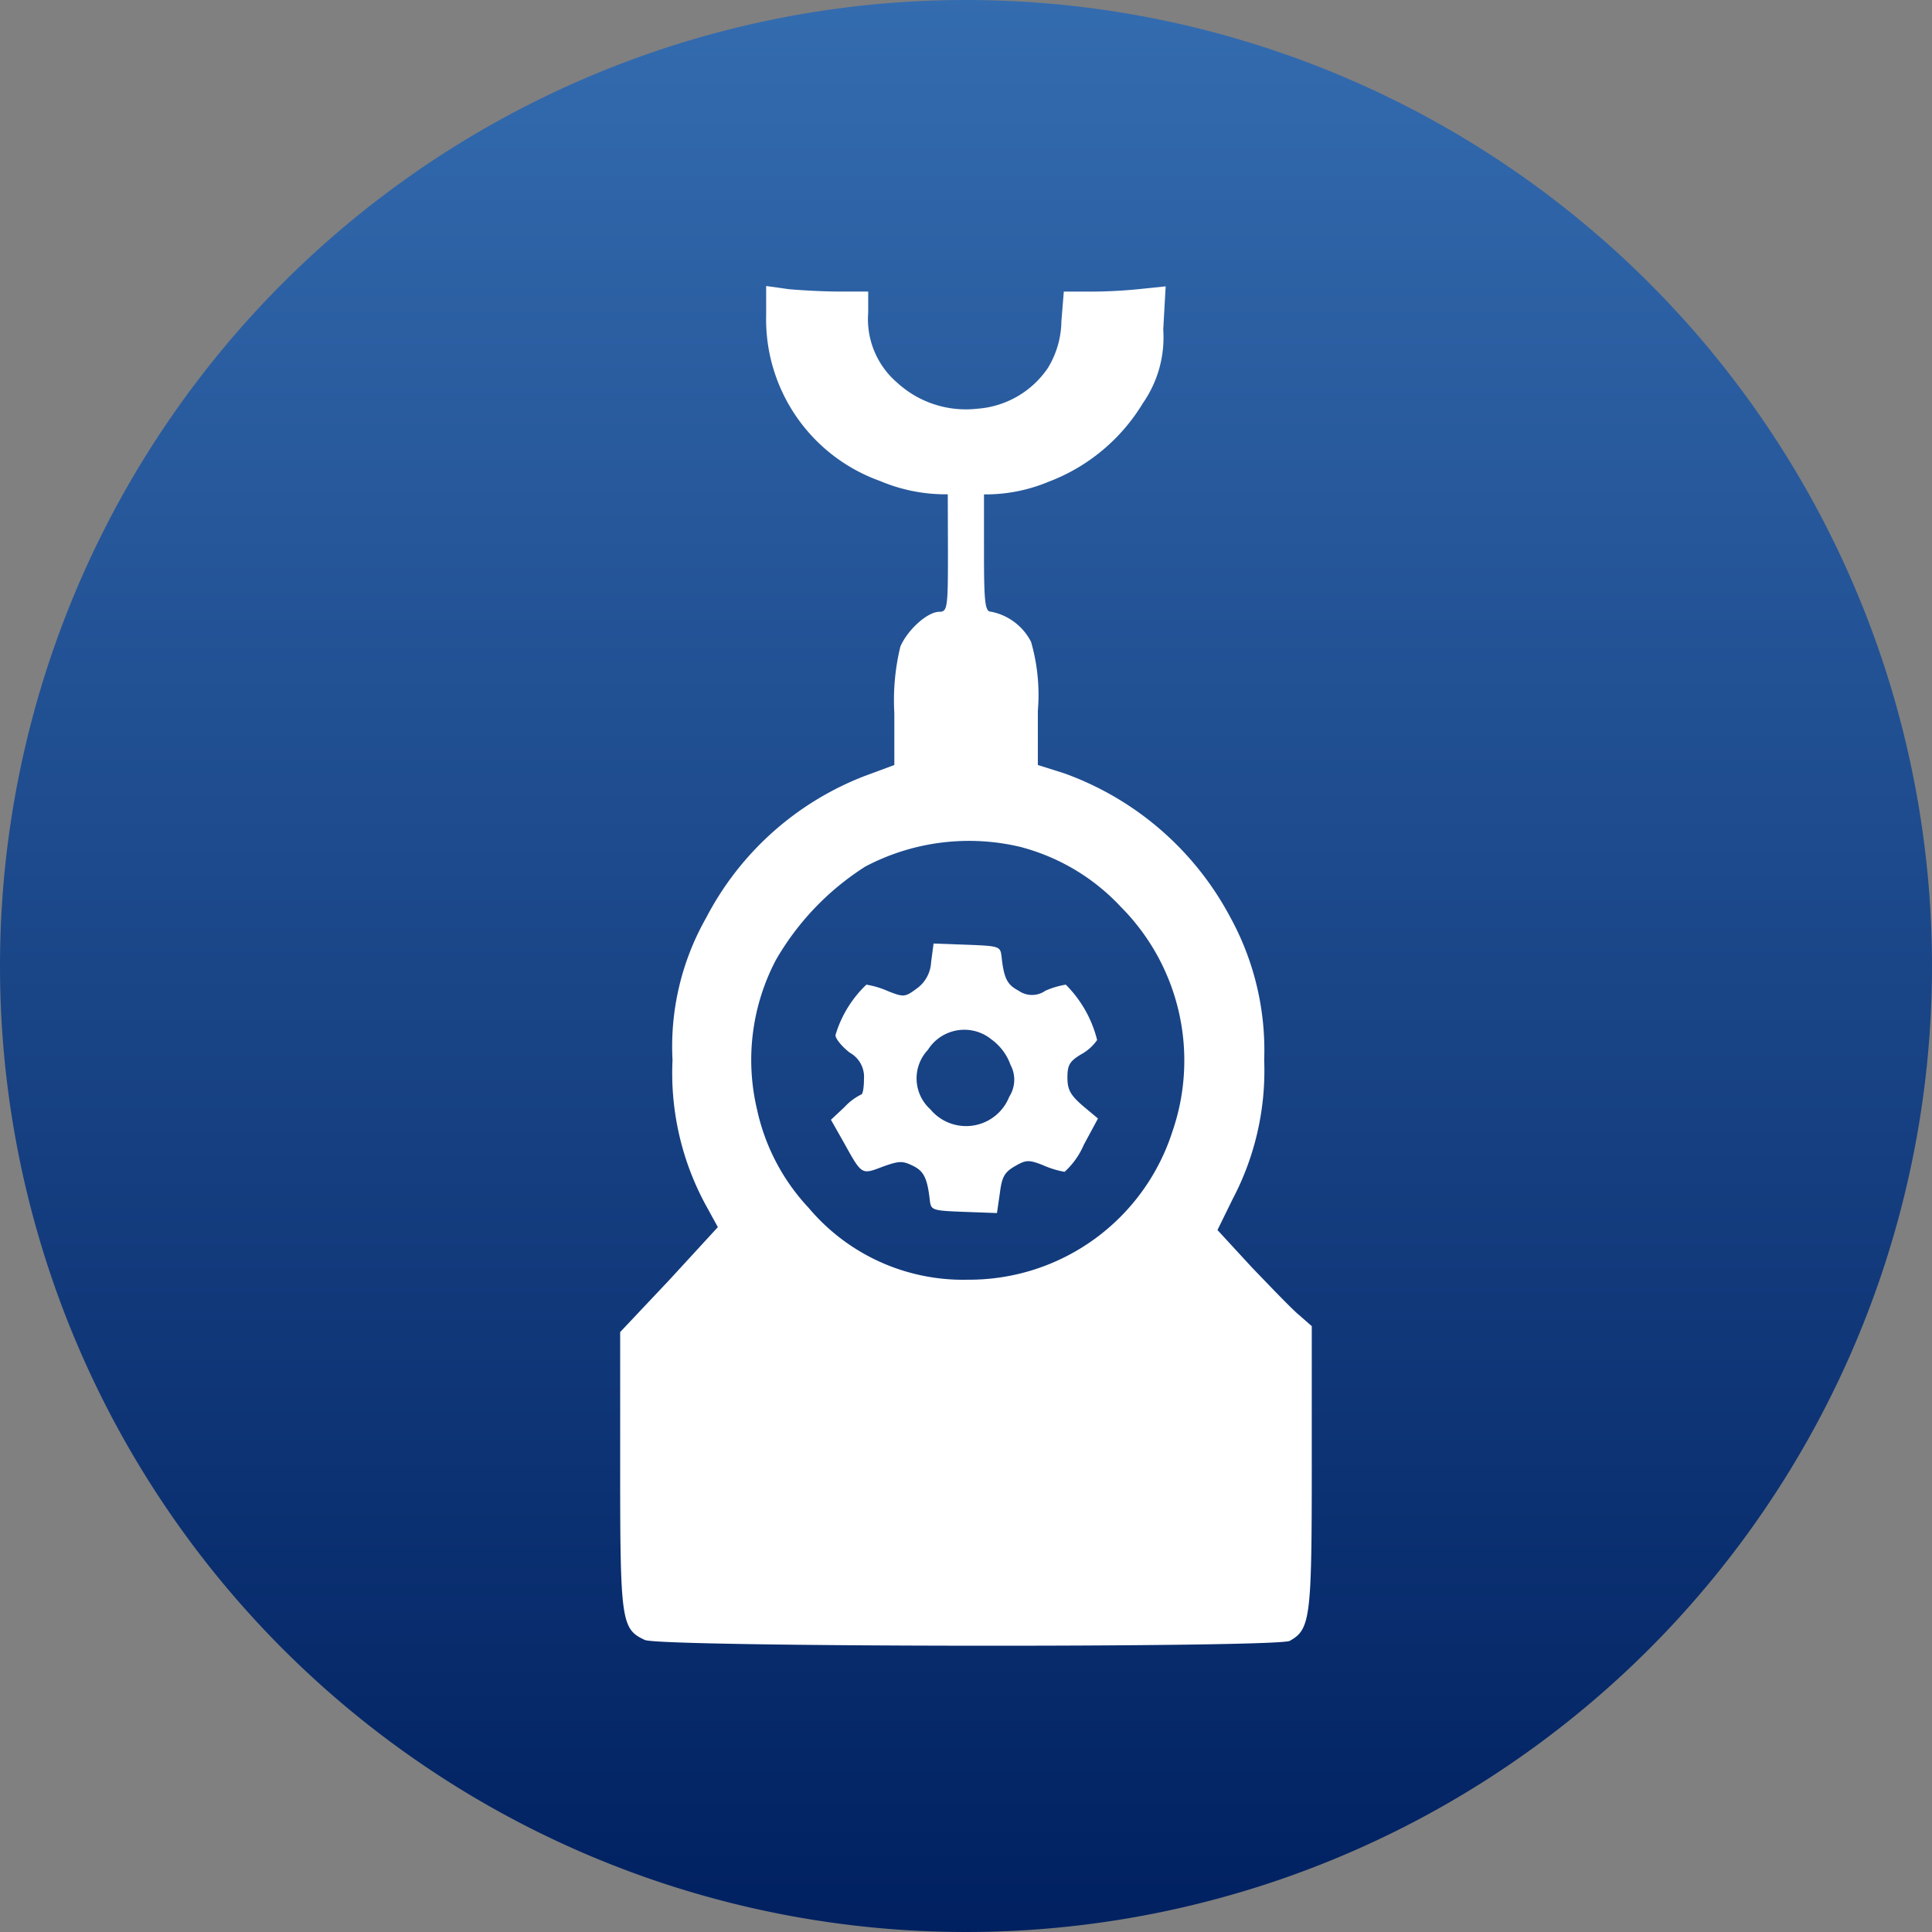
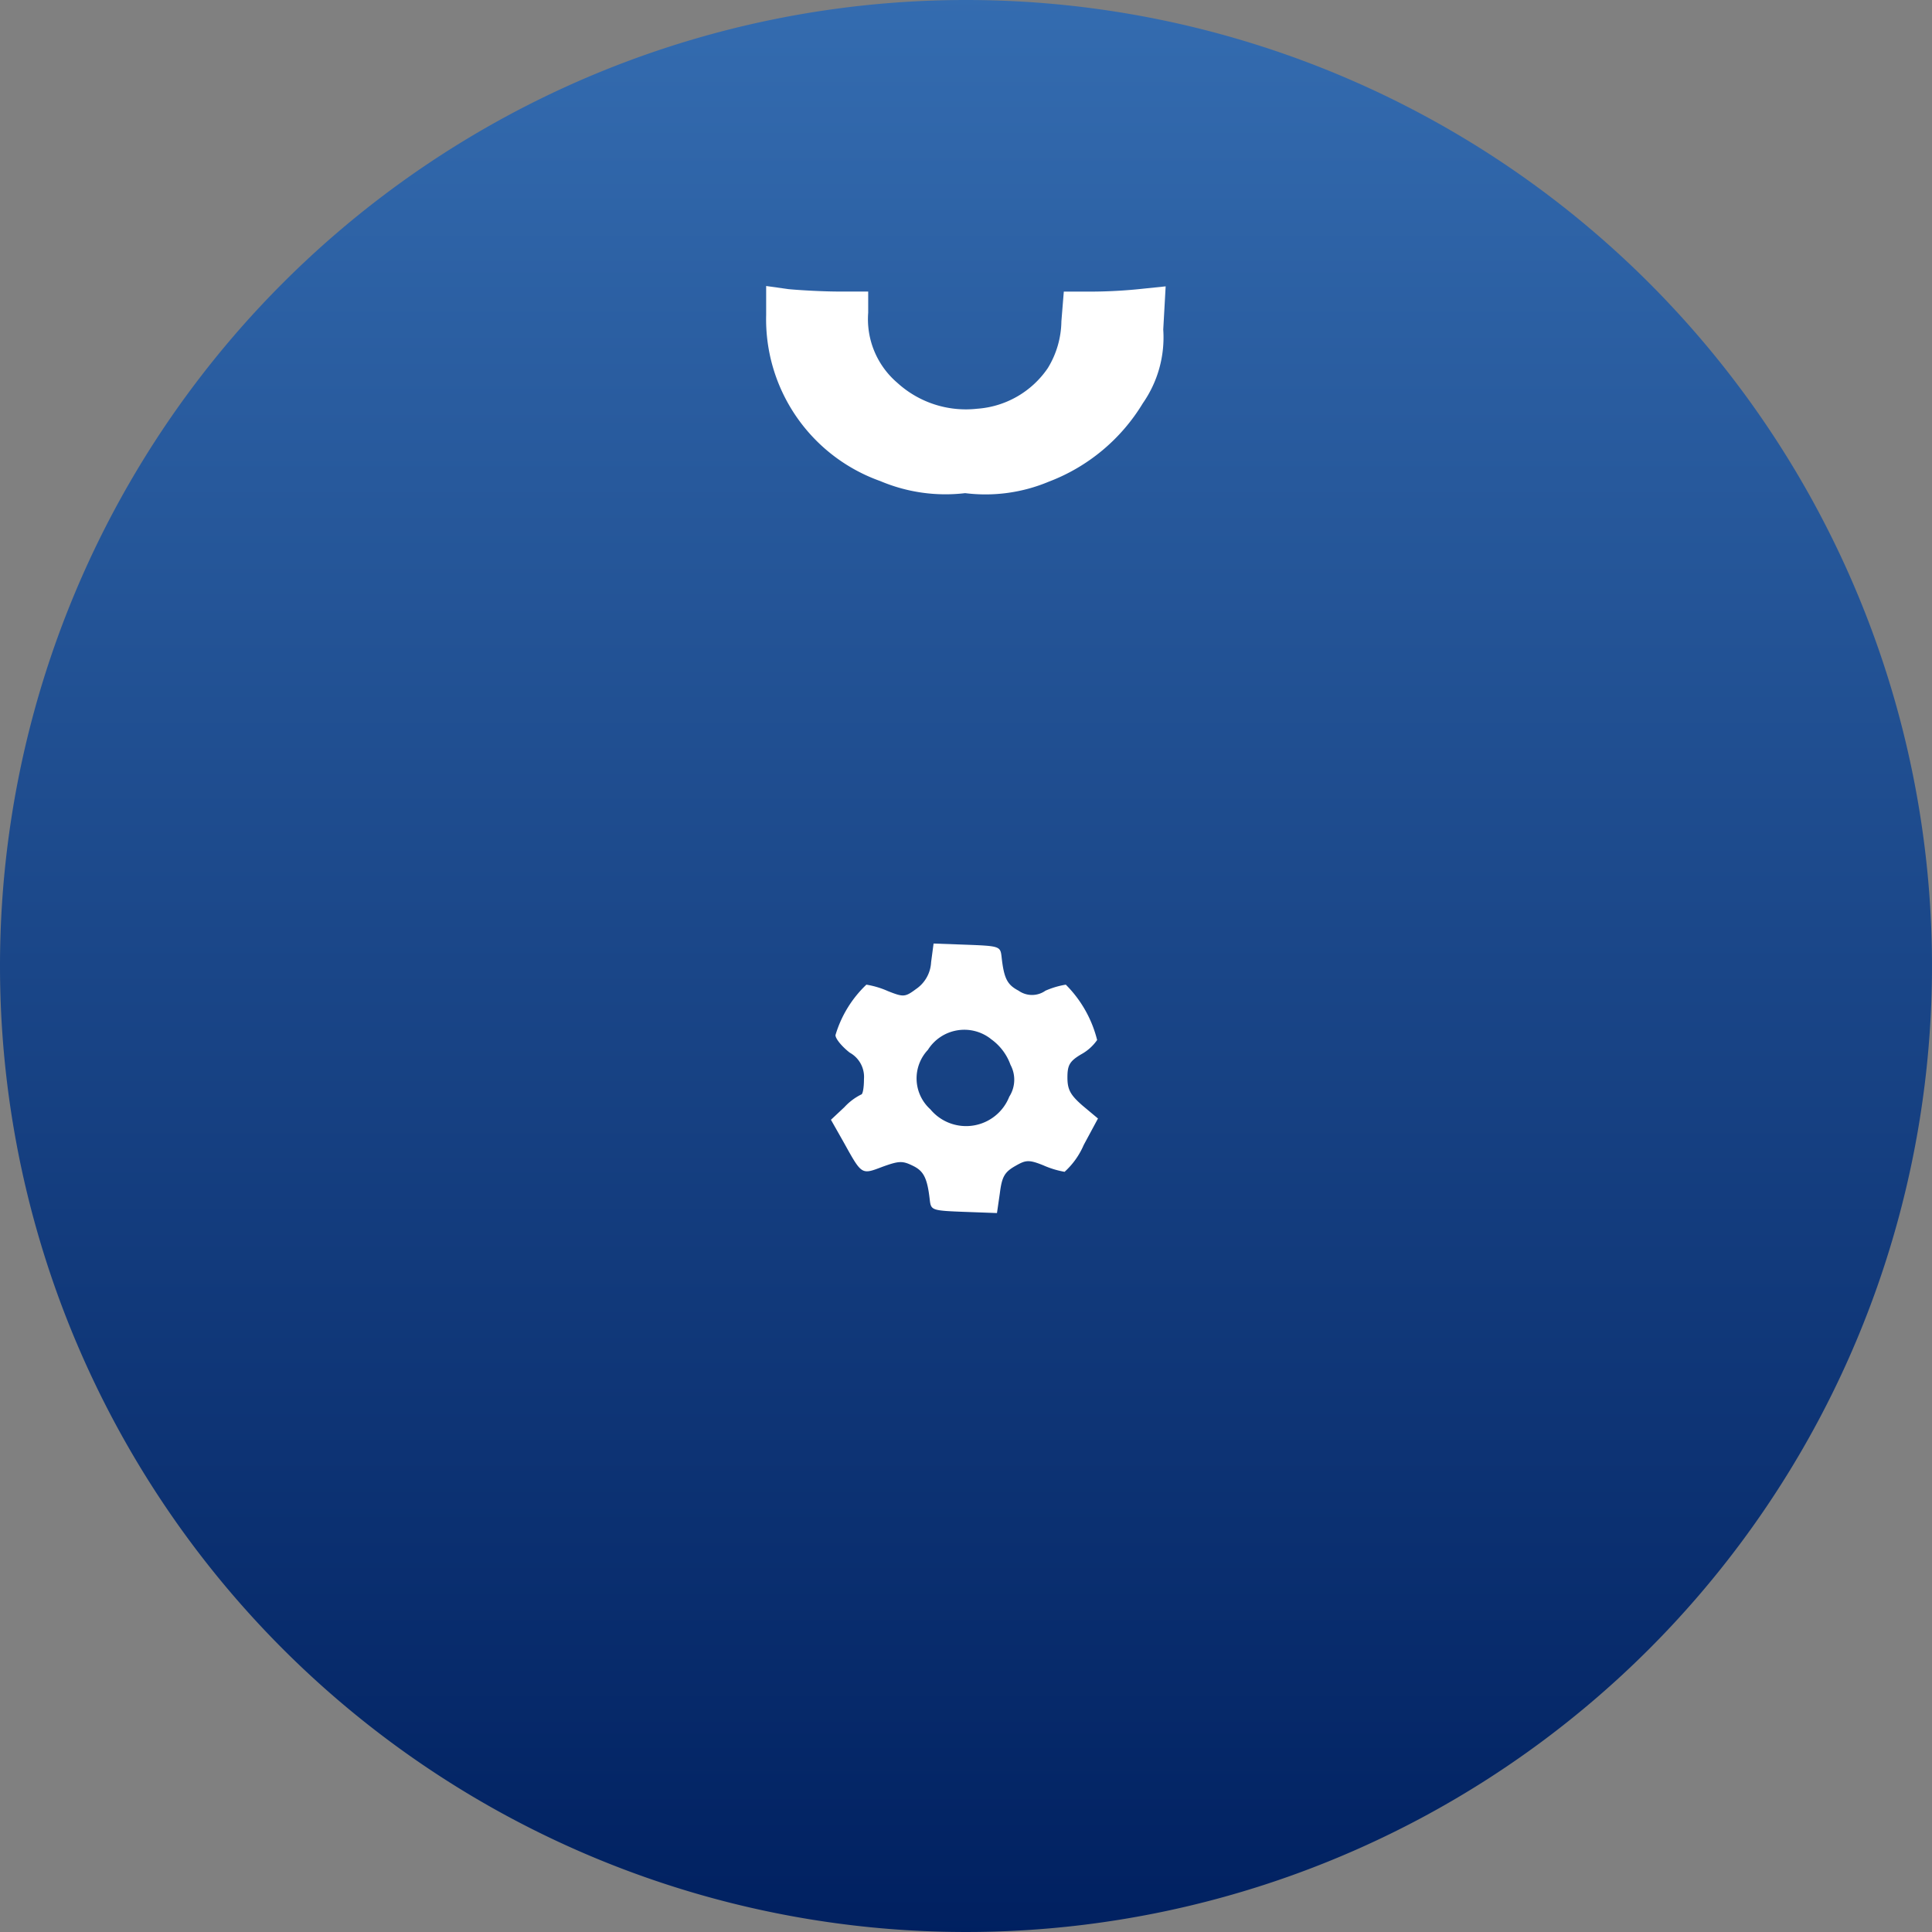
<svg xmlns="http://www.w3.org/2000/svg" id="cizim" width="32" height="32" viewBox="0 0 32 32">
  <rect x="0" y="0" width="32" height="32" fill="#808080" stroke="none" />
  <defs>
    <linearGradient id="linear-gradient" x1="0.5" x2="0.5" y2="1" gradientUnits="objectBoundingBox">
      <stop offset="0" stop-color="#346cb0" />
      <stop offset="1" stop-color="#002060" />
    </linearGradient>
  </defs>
  <g id="cizim-2" data-name="cizim">
    <path id="Path_516" data-name="Path 516" d="M16,0A16,16,0,1,1,0,16,16,16,0,0,1,16,0Z" fill="url(#linear-gradient)" />
  </g>
  <g id="Group_100" data-name="Group 100" transform="translate(199.272 -2289.681)">
-     <path id="Path_68" data-name="Path 68" d="M37-304.821a2.844,2.844,0,0,0,1.89,2.752,2.771,2.771,0,0,0,1.406.2,2.712,2.712,0,0,0,1.383-.189,3.11,3.11,0,0,0,1.56-1.3,1.905,1.905,0,0,0,.338-1.221l.04-.715-.386.04a8.159,8.159,0,0,1-.845.047H41.93l-.04.492a1.518,1.518,0,0,1-.225.775,1.546,1.546,0,0,1-1.17.673,1.684,1.684,0,0,1-1.323-.43,1.386,1.386,0,0,1-.482-1.16v-.351h-.475c-.256,0-.635-.02-.845-.04L37-305.3Z" transform="translate(-223.582 2599.718)" fill="#fff" />
-     <path id="Path_69" data-name="Path 69" d="M6.429-252.015c0,.909-.007.985-.141.985-.2,0-.528.3-.647.576a3.763,3.763,0,0,0-.1,1.106v.856l-.491.182a4.977,4.977,0,0,0-2.626,2.349,4.316,4.316,0,0,0-.557,2.357,4.578,4.578,0,0,0,.543,2.387l.208.379-.8.871L1-239.1v2.3c0,2.493.022,2.622.409,2.8.253.12,10.457.129,10.681.015.342-.19.365-.379.365-2.872v-2.341l-.208-.182c-.112-.091-.461-.455-.781-.788l-.573-.622.253-.515a4.566,4.566,0,0,0,.521-2.3,4.581,4.581,0,0,0-.565-2.372,5.046,5.046,0,0,0-2.752-2.379l-.432-.136v-.895a3.186,3.186,0,0,0-.112-1.144.948.948,0,0,0-.662-.5c-.1,0-.118-.137-.118-.985V-253h-.6Zm1.227,4.887a3.467,3.467,0,0,1,1.636.985,3.606,3.606,0,0,1,.855,3.721,3.536,3.536,0,0,1-3.384,2.455,3.342,3.342,0,0,1-2.641-1.19,3.447,3.447,0,0,1-.855-1.629,3.557,3.557,0,0,1,.313-2.478,4.485,4.485,0,0,1,1.48-1.546,3.682,3.682,0,0,1,2.6-.318Z" transform="translate(-190 2550.844)" fill="#fff" />
+     <path id="Path_68" data-name="Path 68" d="M37-304.821a2.844,2.844,0,0,0,1.89,2.752,2.771,2.771,0,0,0,1.406.2,2.712,2.712,0,0,0,1.383-.189,3.11,3.11,0,0,0,1.56-1.3,1.905,1.905,0,0,0,.338-1.221l.04-.715-.386.04a8.159,8.159,0,0,1-.845.047H41.93l-.04.492a1.518,1.518,0,0,1-.225.775,1.546,1.546,0,0,1-1.17.673,1.684,1.684,0,0,1-1.323-.43,1.386,1.386,0,0,1-.482-1.16v-.351h-.475c-.256,0-.635-.02-.845-.04L37-305.3" transform="translate(-223.582 2599.718)" fill="#fff" />
    <path id="Path_70" data-name="Path 70" d="M46.559-160.788a.572.572,0,0,1-.25.445c-.182.135-.209.135-.465.034a1.444,1.444,0,0,0-.357-.107,1.9,1.9,0,0,0-.512.836c0,.061.107.189.236.29a.459.459,0,0,1,.236.438c0,.143-.02.256-.047.256a.953.953,0,0,0-.277.209l-.223.209.214.378c.3.54.29.533.641.4.277-.1.331-.1.506-.014s.236.2.277.572c.02.162.04.169.566.189l.546.02.047-.324c.034-.27.074-.351.25-.452s.223-.115.472-.014a1.507,1.507,0,0,0,.351.107,1.283,1.283,0,0,0,.317-.445l.236-.438-.256-.214c-.2-.175-.25-.263-.25-.465s.034-.27.229-.385a.777.777,0,0,0,.263-.236,1.969,1.969,0,0,0-.519-.917,1.4,1.4,0,0,0-.337.1.385.385,0,0,1-.445,0c-.189-.1-.243-.2-.283-.572-.02-.162-.04-.169-.572-.189l-.553-.02Zm.984,1.268a.889.889,0,0,1,.331.432.52.52,0,0,1-.02.527.769.769,0,0,1-.594.478.769.769,0,0,1-.714-.269.689.689,0,0,1-.227-.484.689.689,0,0,1,.187-.5.712.712,0,0,1,.479-.322.712.712,0,0,1,.56.138Z" transform="translate(-230.409 2466.406)" fill="#fff" />
  </g>
</svg>